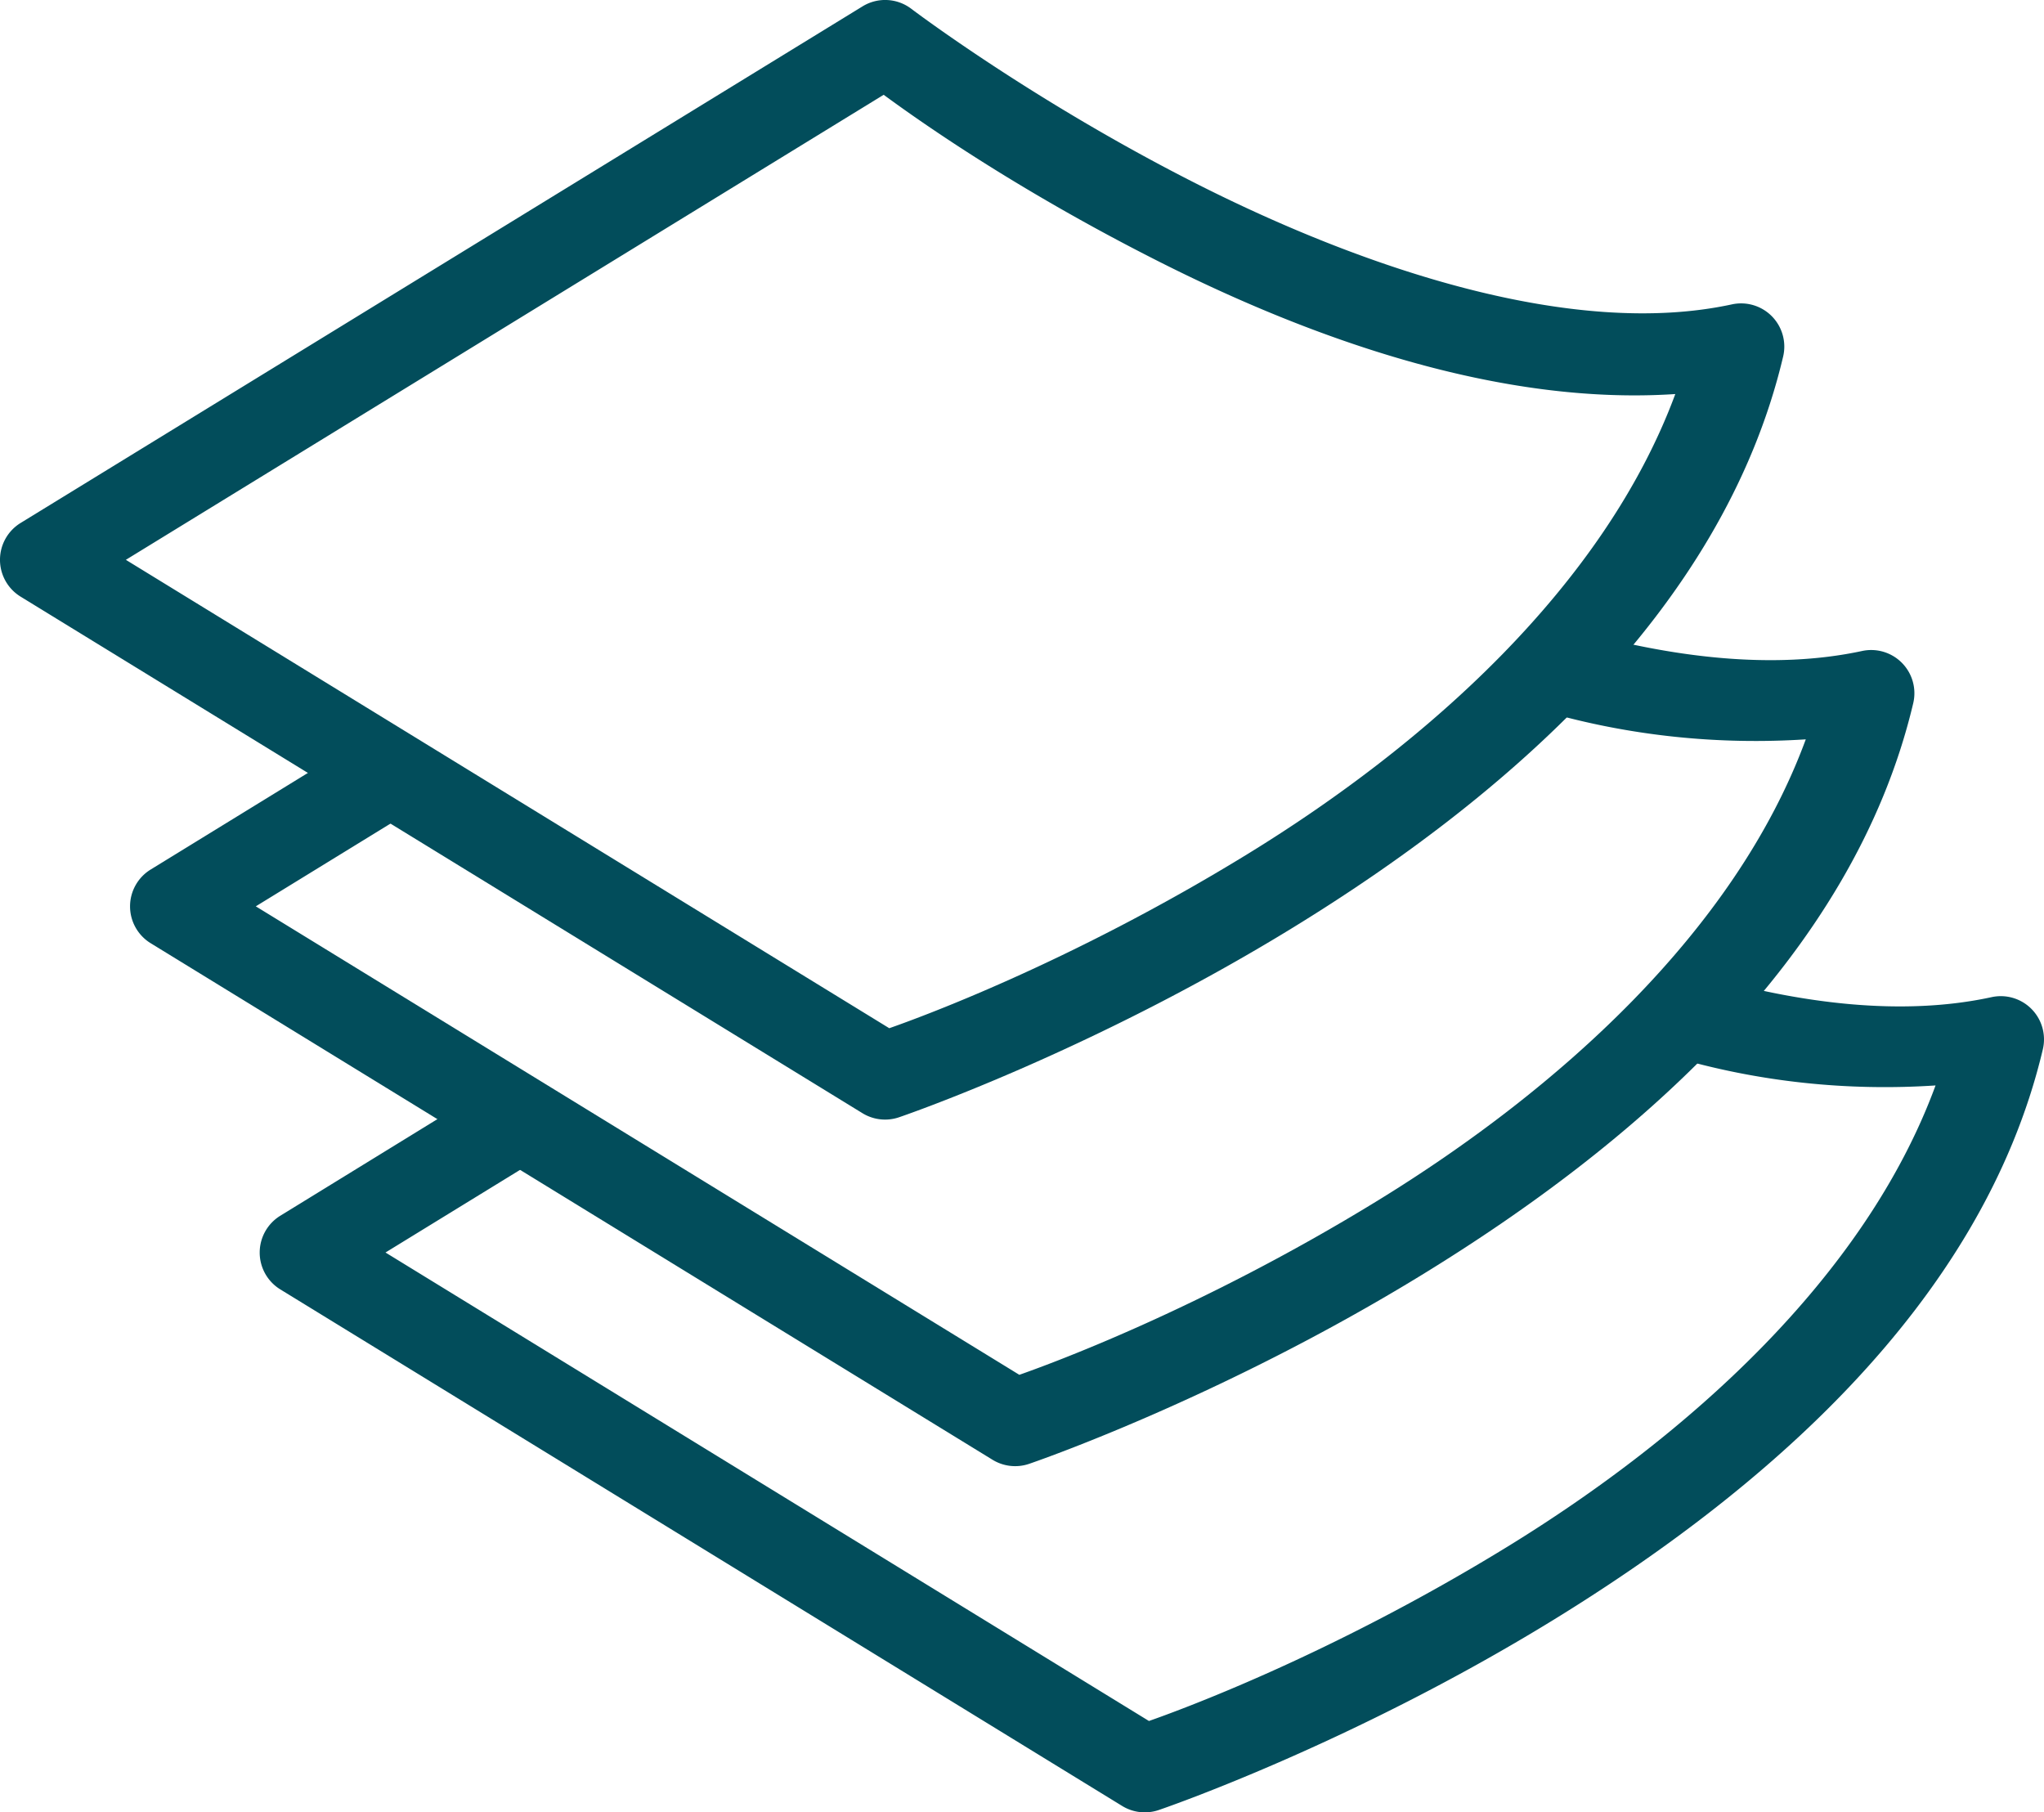
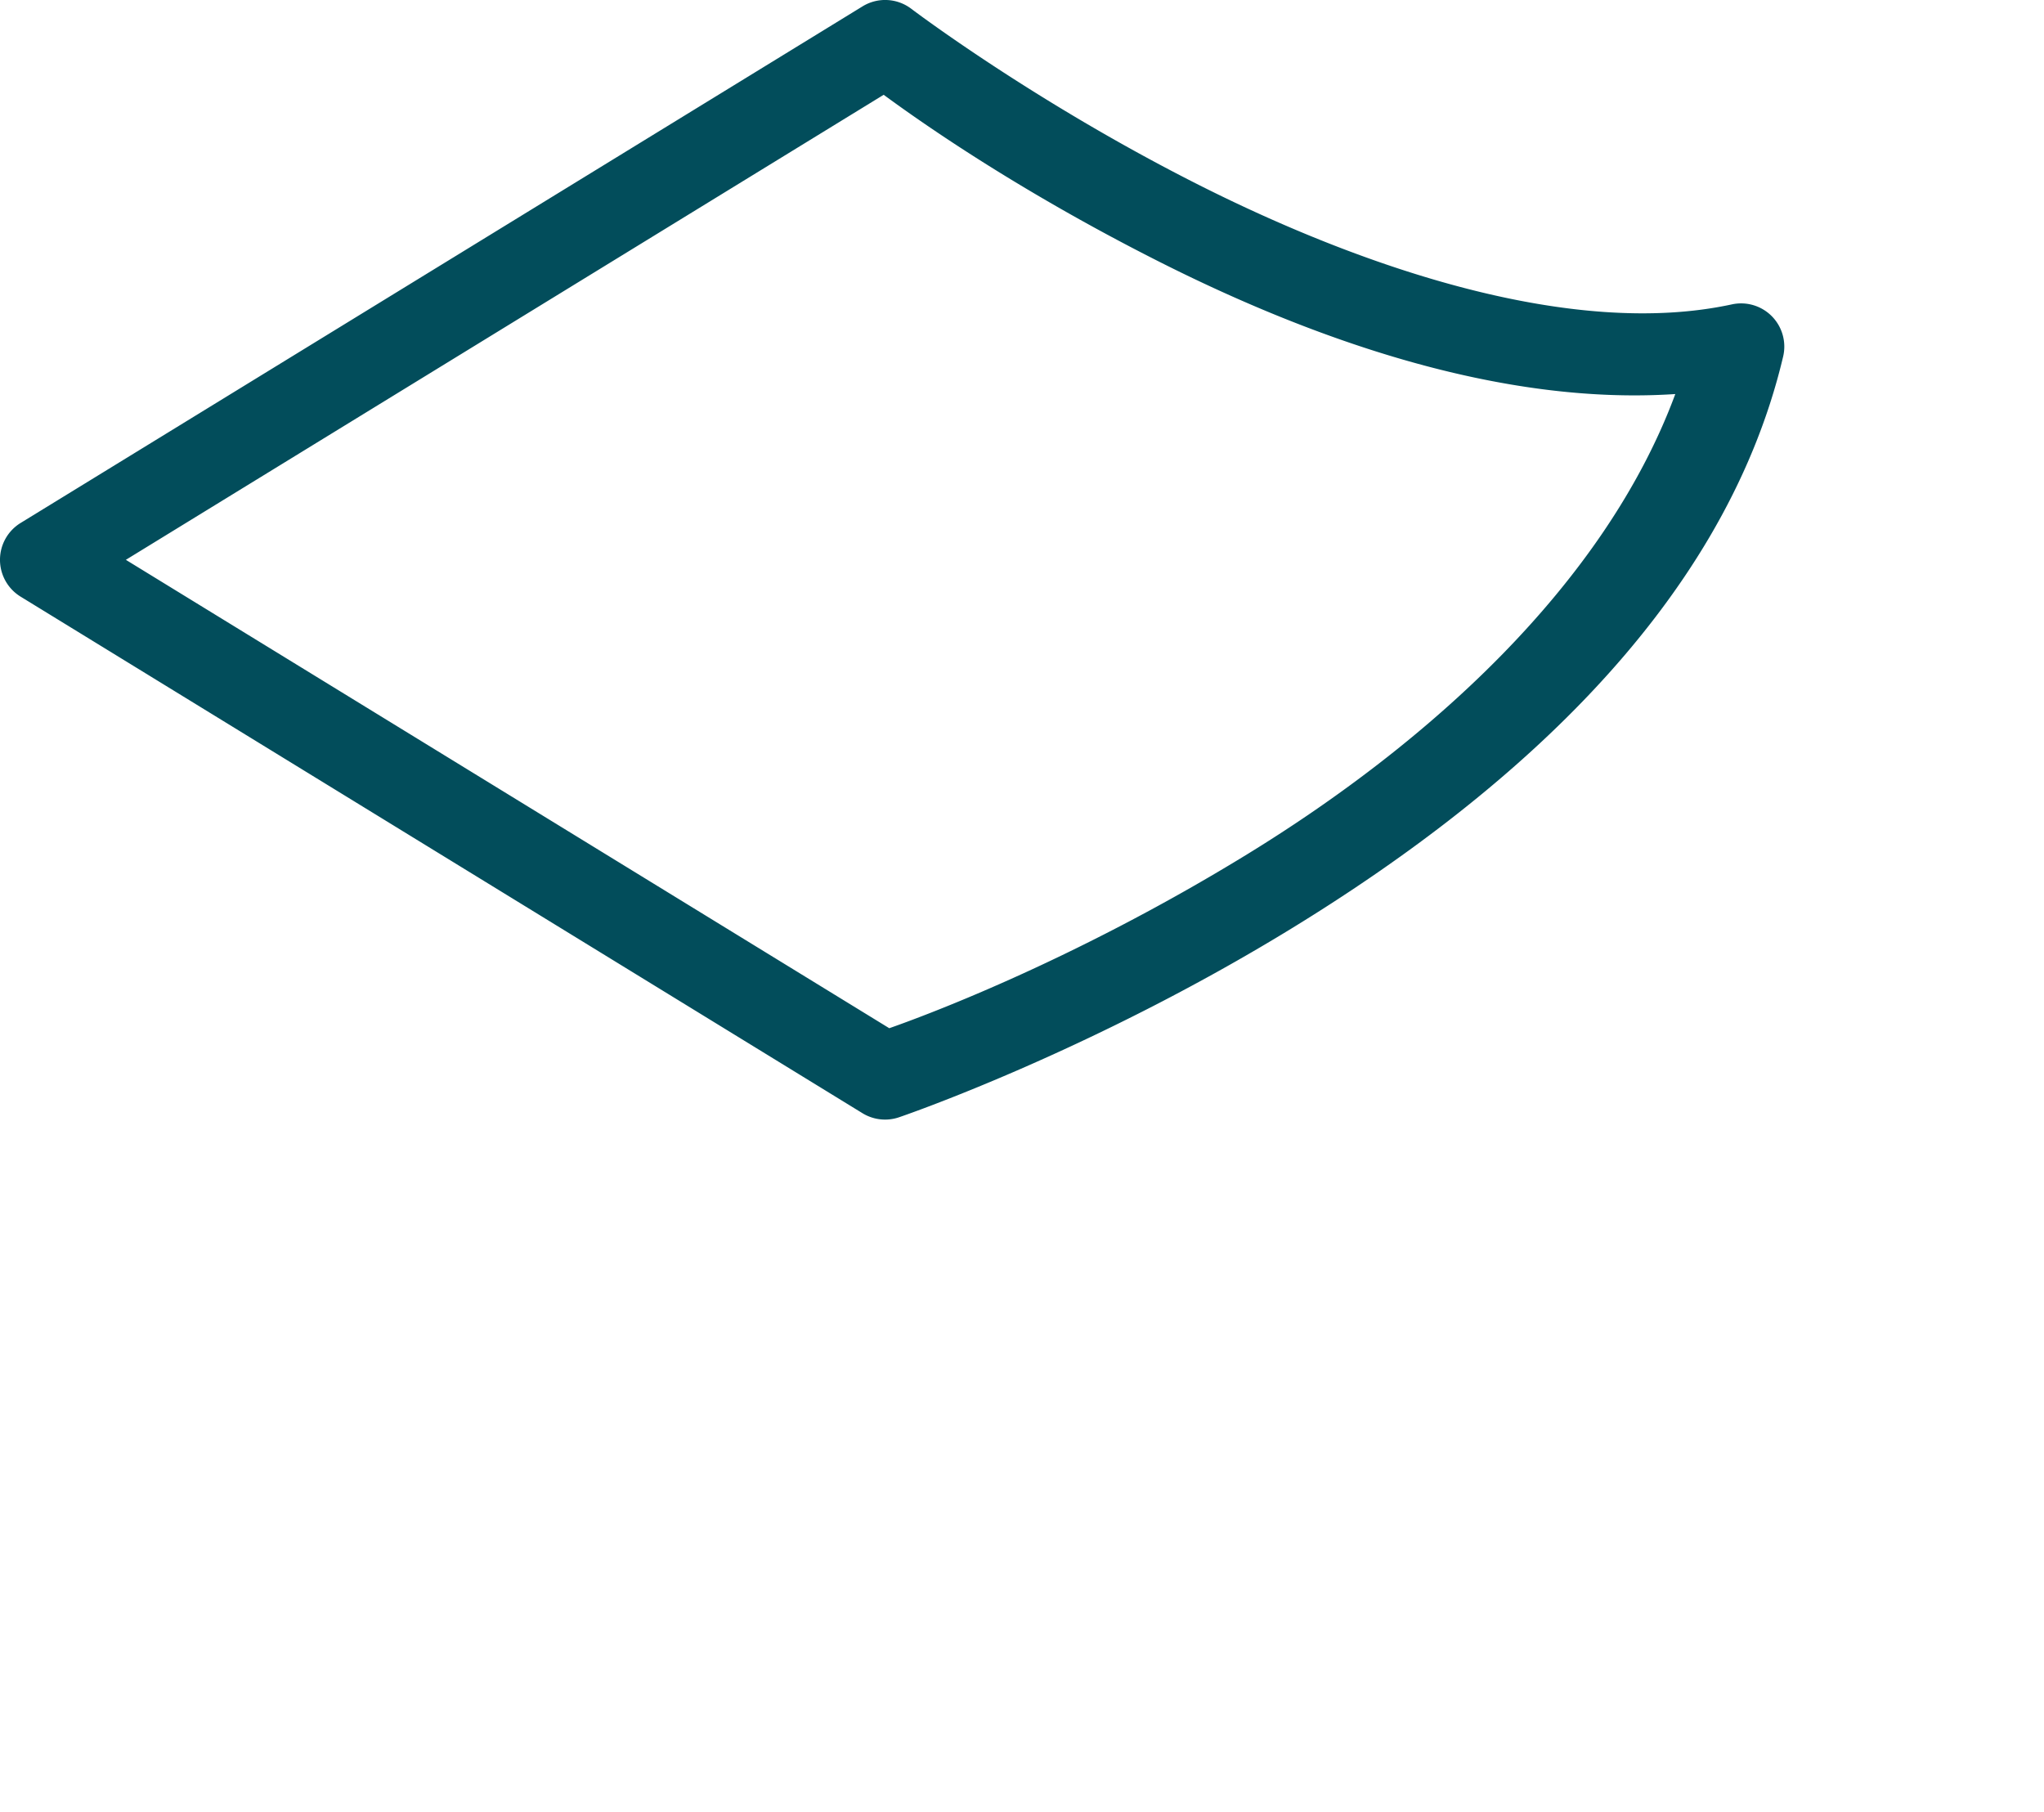
<svg xmlns="http://www.w3.org/2000/svg" xmlns:ns1="http://sodipodi.sourceforge.net/DTD/sodipodi-0.dtd" xmlns:ns2="http://www.inkscape.org/namespaces/inkscape" id="Layer_2" data-name="Layer 2" viewBox="0 0 49.19 43.61" version="1.1" ns1:docname="ojacani pvc.svg" ns2:version="1.4 (e7c3feb100, 2024-10-09)">
  <ns1:namedview id="namedview3" pagecolor="#ffffff" bordercolor="#000000" borderopacity="0.25" ns2:showpageshadow="2" ns2:pageopacity="0.0" ns2:pagecheckerboard="0" ns2:deskcolor="#d1d1d1" ns2:zoom="19.536803" ns2:cx="24.6202" ns2:cy="21.805" ns2:window-width="1920" ns2:window-height="1053" ns2:window-x="0" ns2:window-y="0" ns2:window-maximized="1" ns2:current-layer="Layer_2" />
  <defs id="defs1">
    <style id="style1">
      .cls-1 {
        fill: none;
        stroke: #00b4d2;
        stroke-linejoin: round;
        stroke-width: 2.08px;
      }
    </style>
  </defs>
  <g id="Layer_1-2" data-name="Layer 1" style="fill:#024d5b;fill-opacity:1">
    <g id="g3" style="fill:#024d5b;fill-opacity:1">
      <path style="fill:#024d5b;stroke-linejoin:round;fill-opacity:1" d="M 20.756,0.154 0.496,12.584 a 1.04,1.04 0 0 0 0,1.773 L 20.756,26.787 a 1.04,1.04 0 0 0 0.879,0.098 c 0,0 4.571,-1.549 9.49,-4.57 4.919,-3.021 10.319,-7.532 11.787,-13.734 A 1.04,1.04 0 0 0 41.68,7.324 C 37.85,8.153 32.849,6.464 28.861,4.455 24.873,2.446 21.93,0.211 21.93,0.211 A 1.04,1.04 0 0 0 20.756,0.154 Z M 21.266,2.281 c 0.724,0.531 3.087,2.231 6.66,4.031 3.655,1.841 8.155,3.452 12.391,3.17 -1.715,4.63 -6.012,8.439 -10.281,11.061 -4.331,2.66 -8.025,3.985 -8.635,4.199 L 3.029,13.471 Z" id="path1" />
-       <path style="fill:#024d5b;stroke-linejoin:round;fill-opacity:1" d="m 40.807,23.424 -0.594,1.992 c 2.101,0.625 4.26,0.842 6.367,0.703 -1.706,4.646 -6.015,8.466 -10.295,11.094 -4.331,2.66 -8.025,3.985 -8.635,4.199 L 9.277,30.139 12.945,27.887 11.855,26.113 6.746,29.254 a 1.04,1.04 0 0 0 0,1.773 L 27.006,43.457 a 1.04,1.04 0 0 0 0.879,0.098 c 0,0 4.571,-1.549 9.49,-4.57 C 42.294,35.963 47.694,31.452 49.162,25.25 a 1.04,1.04 0 0 0 -1.232,-1.256 c -2.141,0.466 -4.639,0.168 -7.123,-0.57 z" id="path2" />
-       <path style="fill:#024d5b;stroke-linejoin:round;fill-opacity:1" d="m 37.748,15.121 -0.576,1.998 c 2.076,0.598 4.204,0.806 6.285,0.672 -1.707,4.645 -6.012,8.464 -10.291,11.092 -4.331,2.66 -8.025,3.984 -8.635,4.199 L 6.156,21.809 9.875,19.525 8.785,17.754 3.625,20.924 a 1.04,1.04 0 0 0 0.002,1.773 L 23.887,35.127 a 1.04,1.04 0 0 0 0.877,0.098 c 0,0 4.571,-1.549 9.49,-4.57 4.919,-3.021 10.321,-7.532 11.789,-13.734 a 1.04,1.04 0 0 0 -1.232,-1.256 c -2.125,0.457 -4.595,0.168 -7.062,-0.543 z" id="path3" />
    </g>
  </g>
</svg>